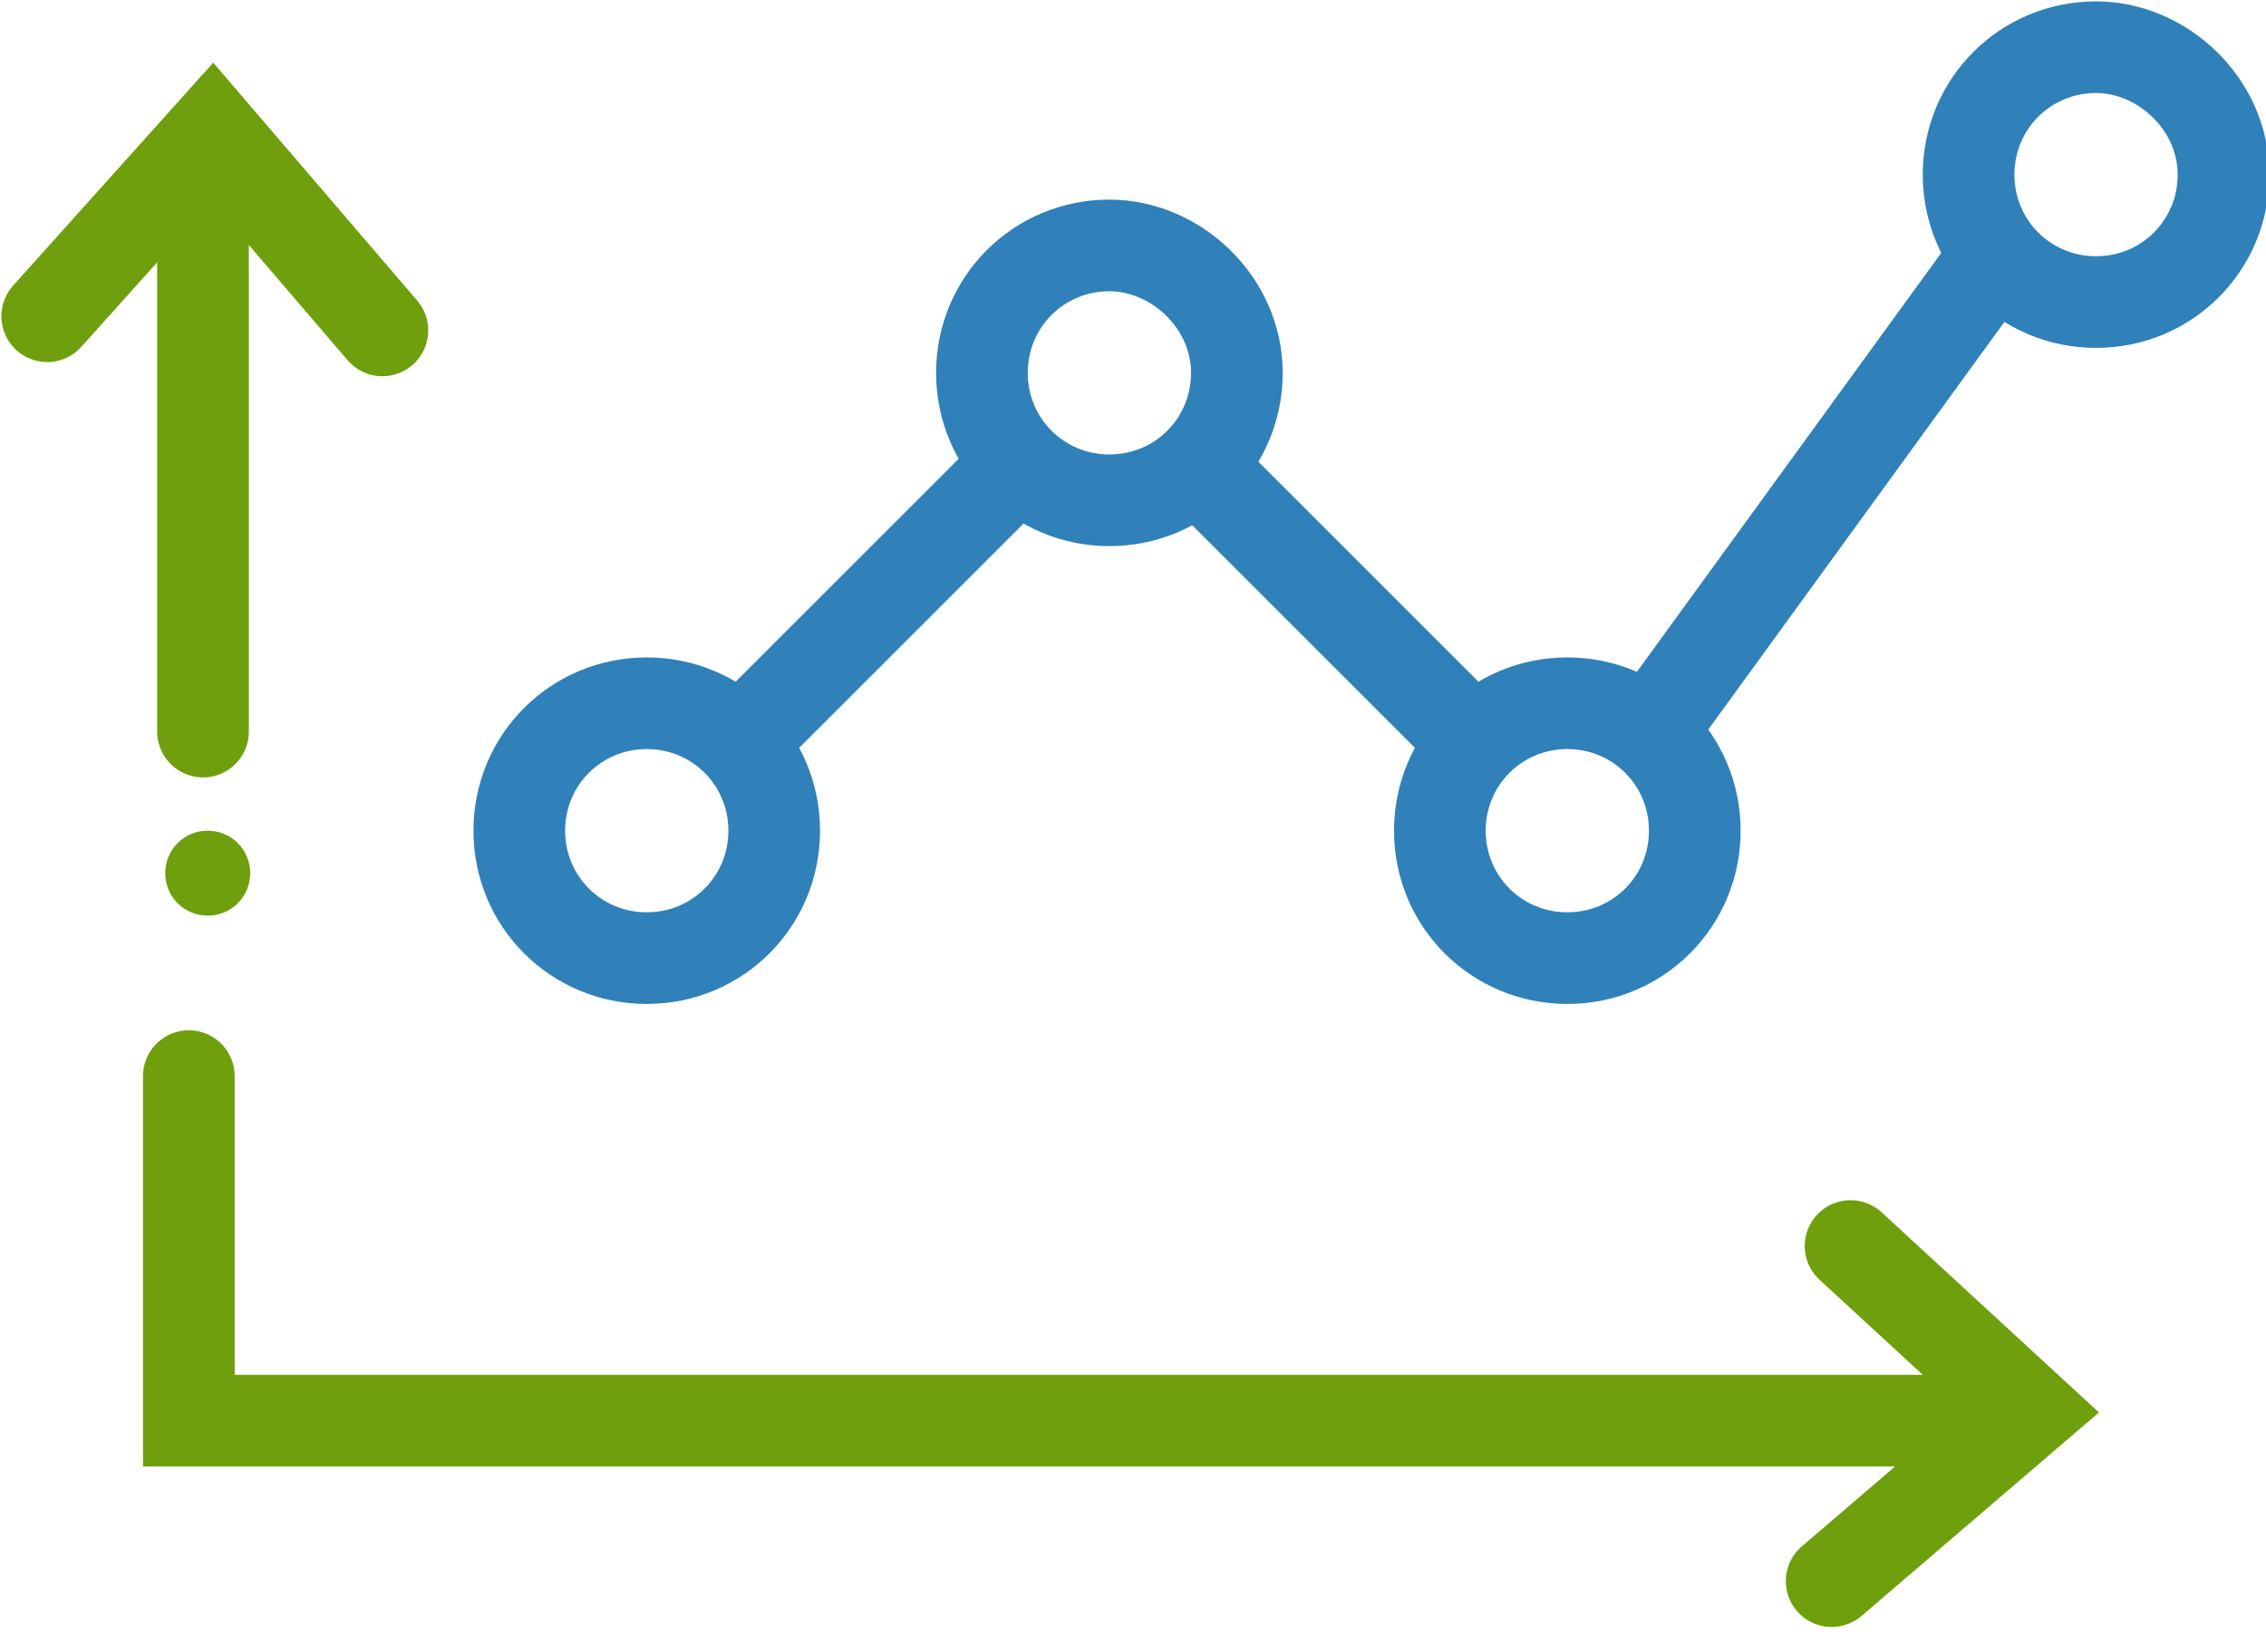
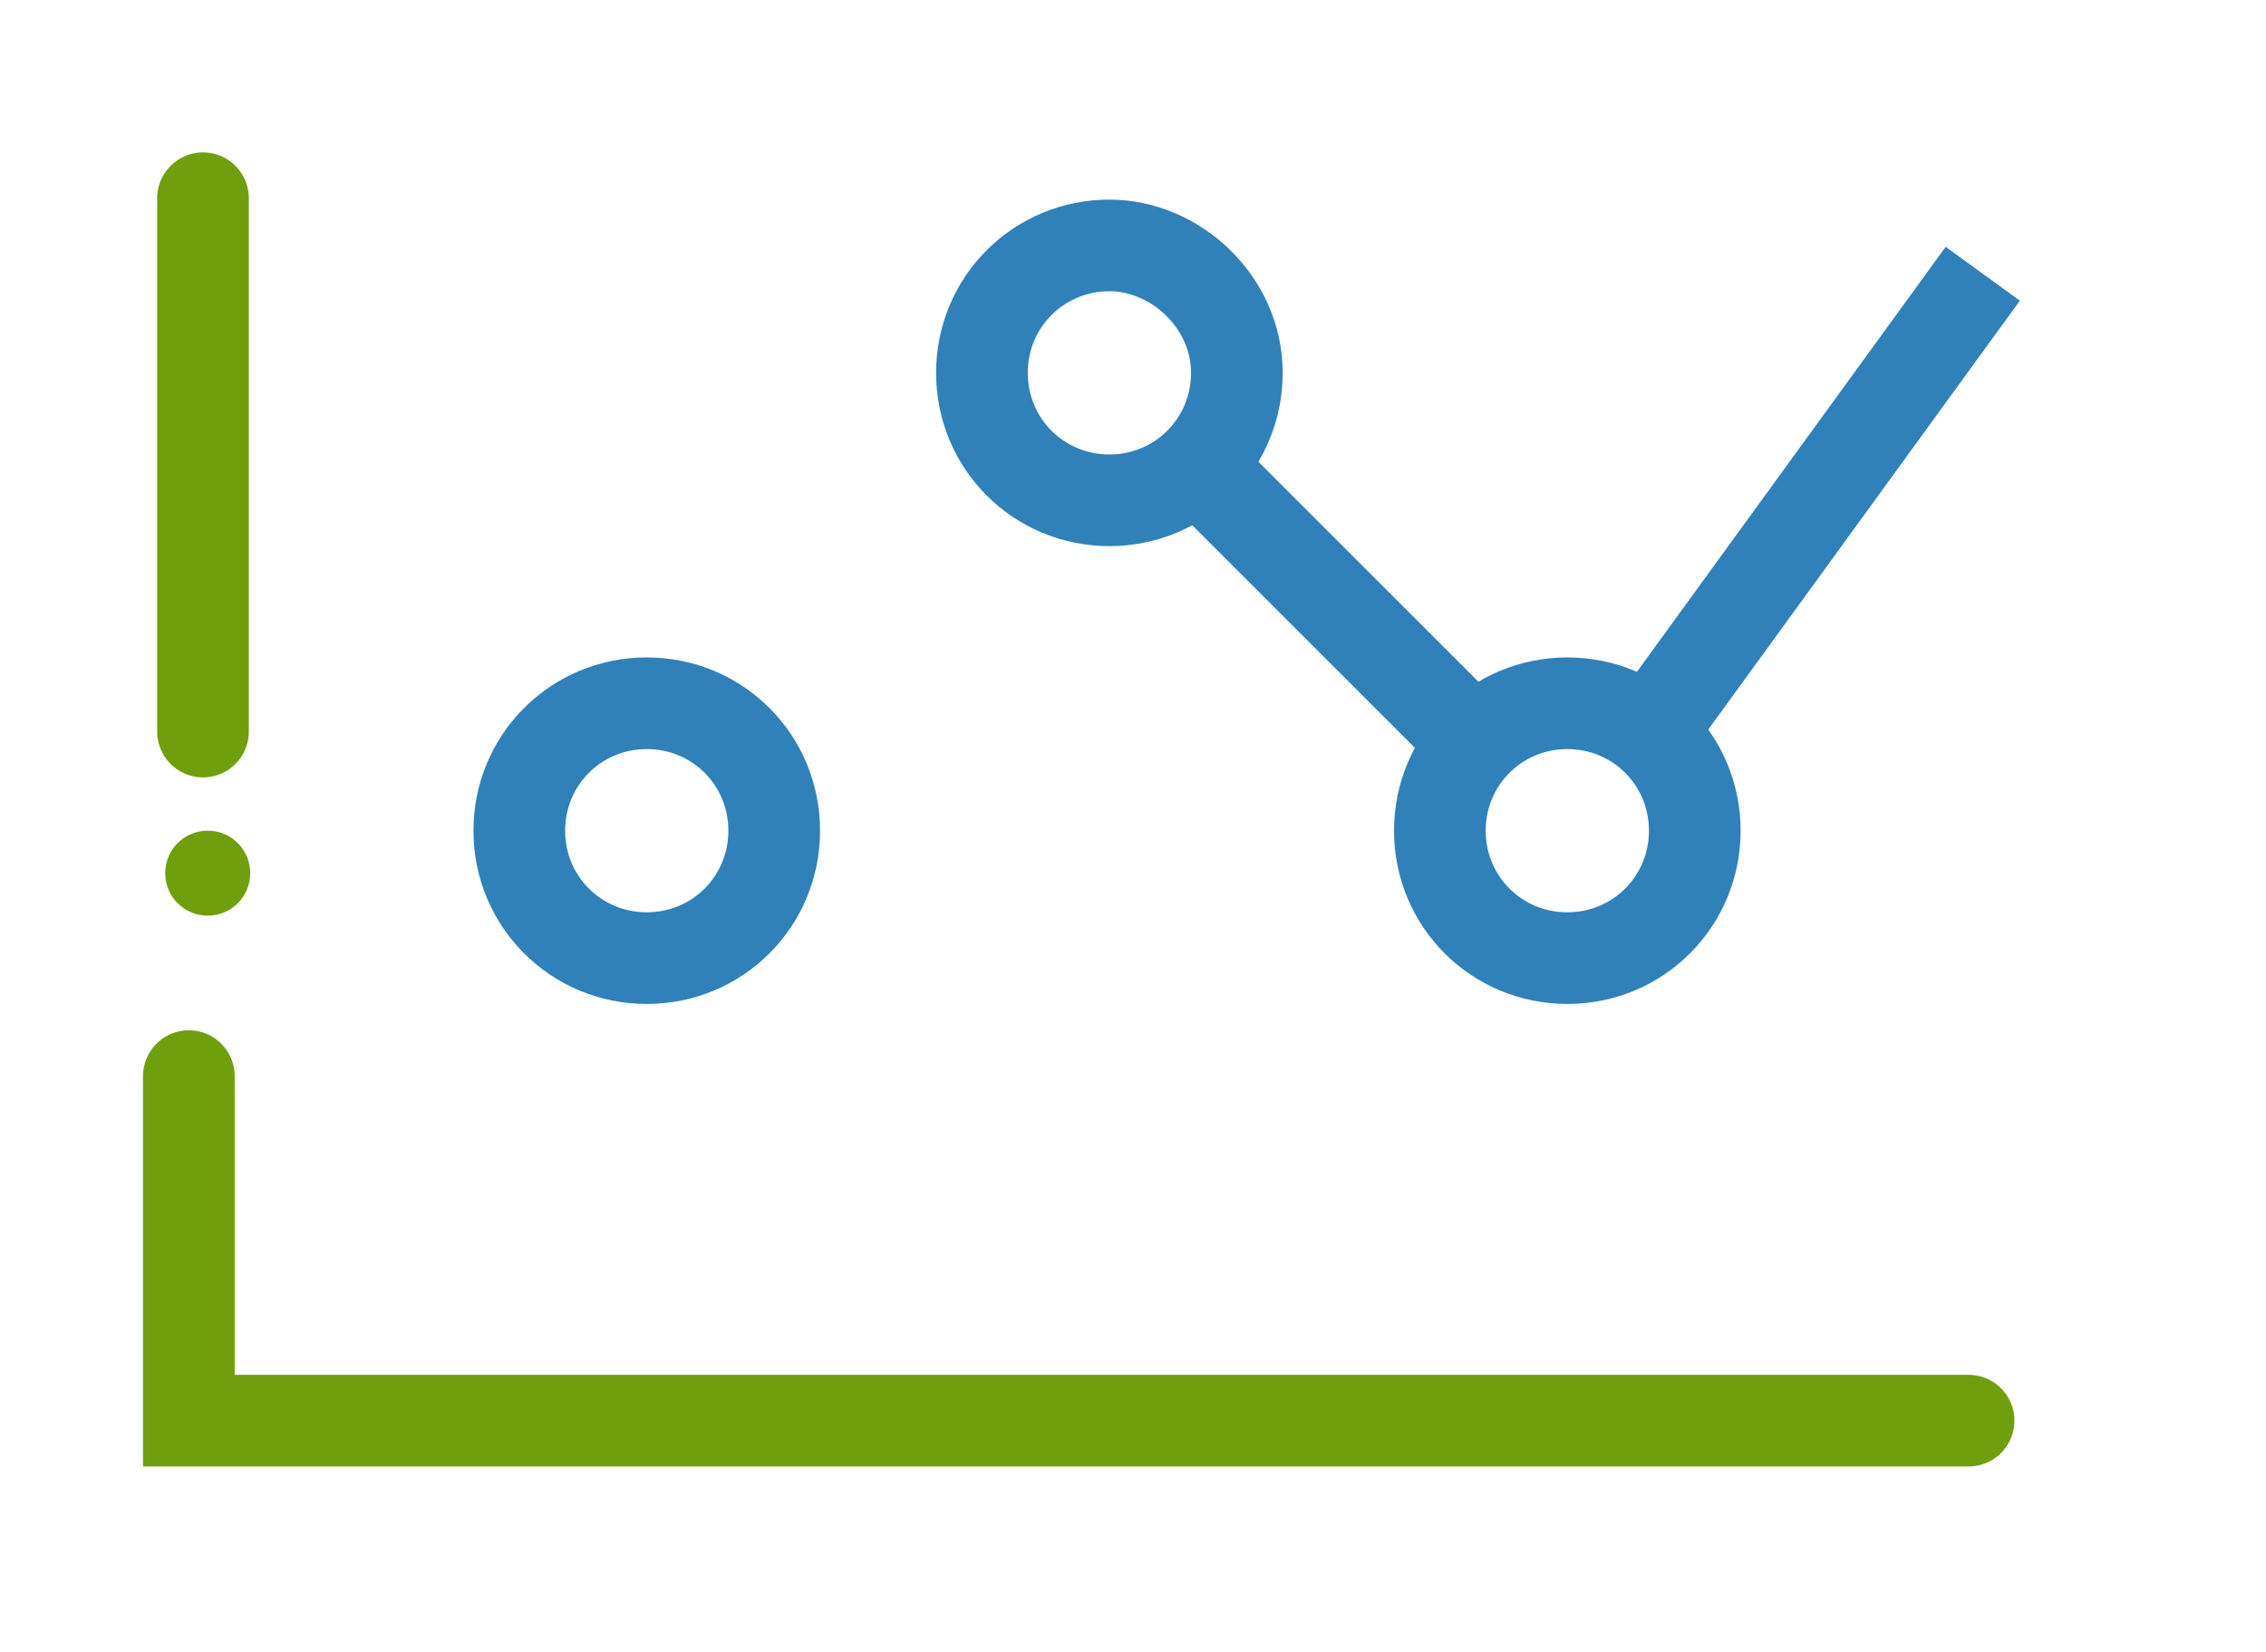
<svg xmlns="http://www.w3.org/2000/svg" width="48" height="35" viewBox="0 0 48 35" fill="none">
  <g clip-path="url(#clip0)">
    <path d="M41.7 30.1H4V22.8" stroke="#6F9F0D" stroke-width="1.942" stroke-miterlimit="10" stroke-linecap="round" />
-     <path d="M39.2 26.4L43 29.9L38.8 33.5" stroke="#6F9F0D" stroke-width="1.942" stroke-miterlimit="10" stroke-linecap="round" />
-     <path d="M1 6.7L4.5 2.8L8.1 7" stroke="#6F9F0D" stroke-width="1.942" stroke-miterlimit="10" stroke-linecap="round" />
    <path d="M4.3 15.5V4.2" stroke="#6F9F0D" stroke-width="1.942" stroke-miterlimit="10" stroke-linecap="round" />
    <path d="M5.3 18.5C5.3 19 4.9 19.4 4.4 19.4C3.9 19.4 3.5 19 3.5 18.5C3.5 18 3.9 17.6 4.4 17.6C4.9 17.6 5.3 18 5.3 18.5Z" fill="#6F9F0D" />
    <path d="M16.4 17.6C16.4 19.1 15.2 20.3 13.7 20.3C12.2 20.3 11 19.1 11 17.6C11 16.1 12.2 14.9 13.7 14.9C15.2 14.9 16.4 16.1 16.4 17.6Z" stroke="#3081B9" stroke-width="1.942" stroke-miterlimit="10" />
    <path d="M35.9 17.6C35.9 19.1 34.7 20.3 33.2 20.3C31.7 20.3 30.5 19.1 30.5 17.6C30.5 16.1 31.7 14.9 33.2 14.9C34.7 14.9 35.9 16.1 35.9 17.6Z" stroke="#3081B9" stroke-width="1.942" stroke-miterlimit="10" />
    <path d="M26.2 7.9C26.2 9.4 25 10.6 23.5 10.6C22 10.6 20.8 9.4 20.8 7.9C20.8 6.4 22 5.2 23.5 5.2C24.9 5.2 26.2 6.4 26.2 7.9Z" stroke="#3081B9" stroke-width="1.942" stroke-miterlimit="10" />
-     <path d="M47.1 3.7C47.1 5.2 45.9 6.4 44.4 6.4C42.9 6.4 41.7 5.2 41.7 3.7C41.7 2.2 42.9 1 44.4 1C45.8 1 47.1 2.2 47.1 3.7Z" stroke="#3081B9" stroke-width="1.942" stroke-miterlimit="10" />
-     <path d="M15.5 15.9L21.4 10" stroke="#3081B9" stroke-width="1.942" stroke-miterlimit="10" />
    <path d="M25.6 10.1L31.2 15.7" stroke="#3081B9" stroke-width="1.942" stroke-miterlimit="10" />
    <path d="M35.1 15.3L42 5.8" stroke="#3081B9" stroke-width="1.942" stroke-miterlimit="10" />
  </g>
  <defs>
    <clipPath id="clip0">
      <rect width="48" height="34.5" fill="white" />
    </clipPath>
  </defs>
</svg>